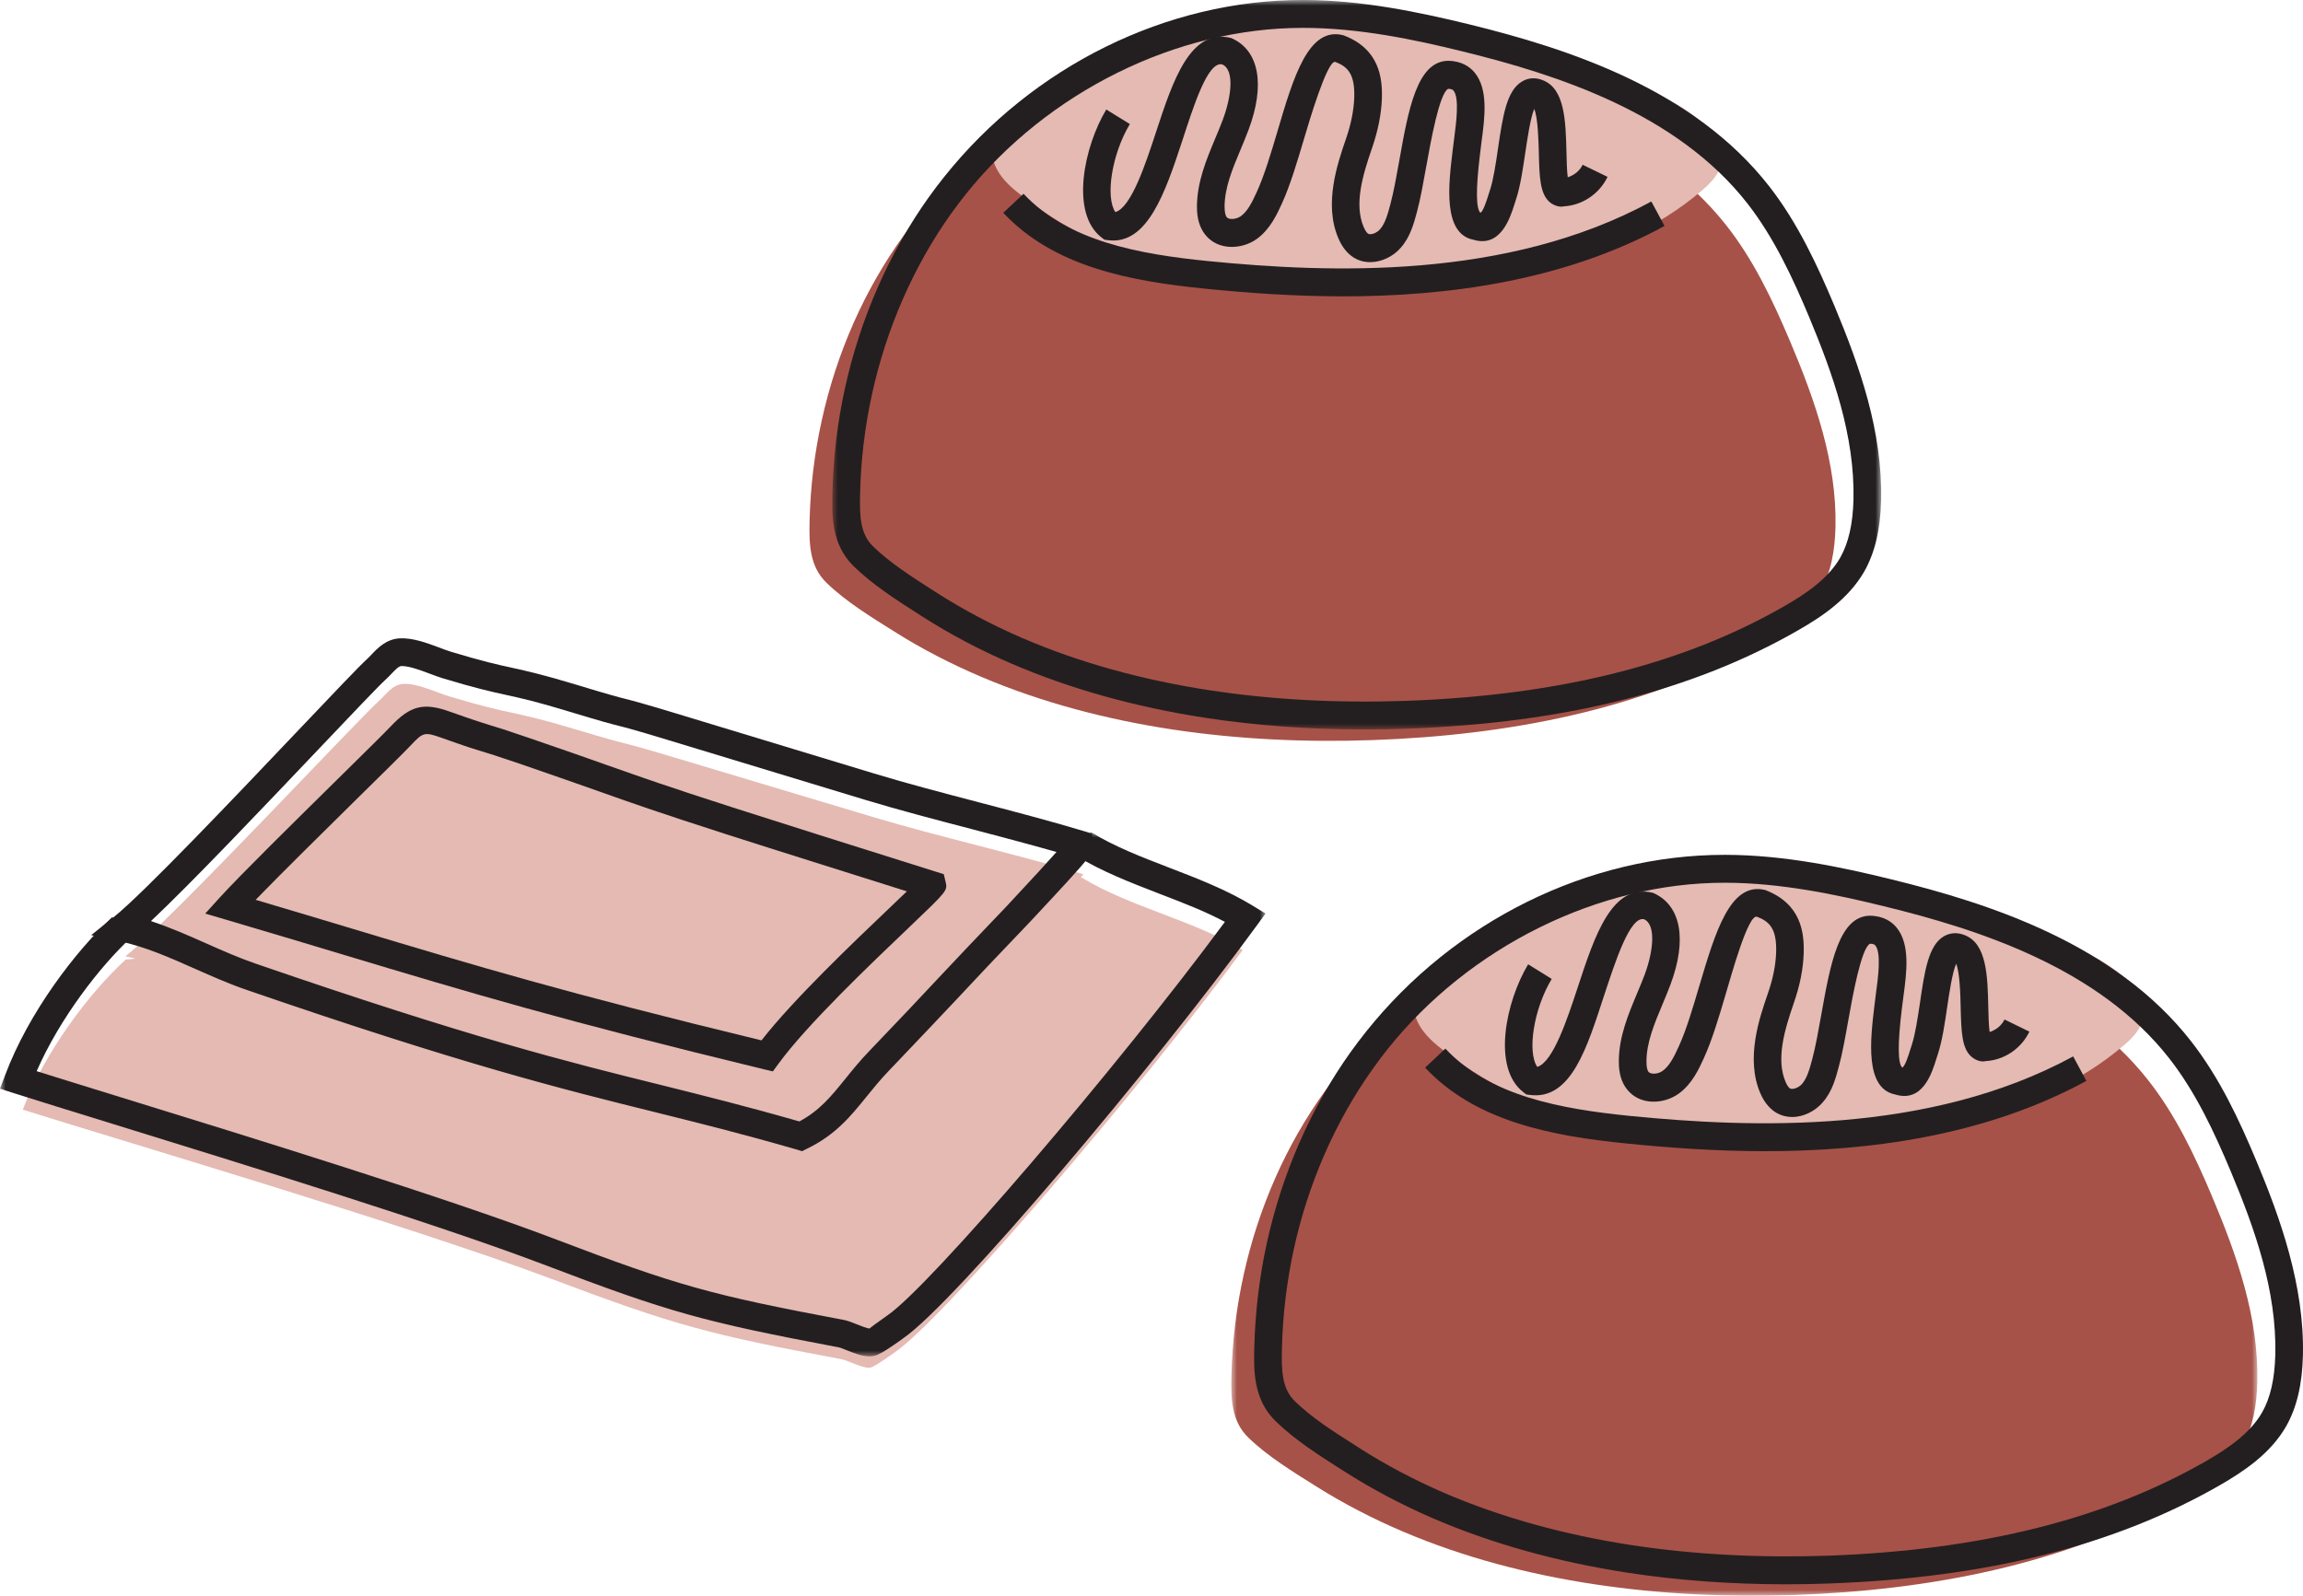
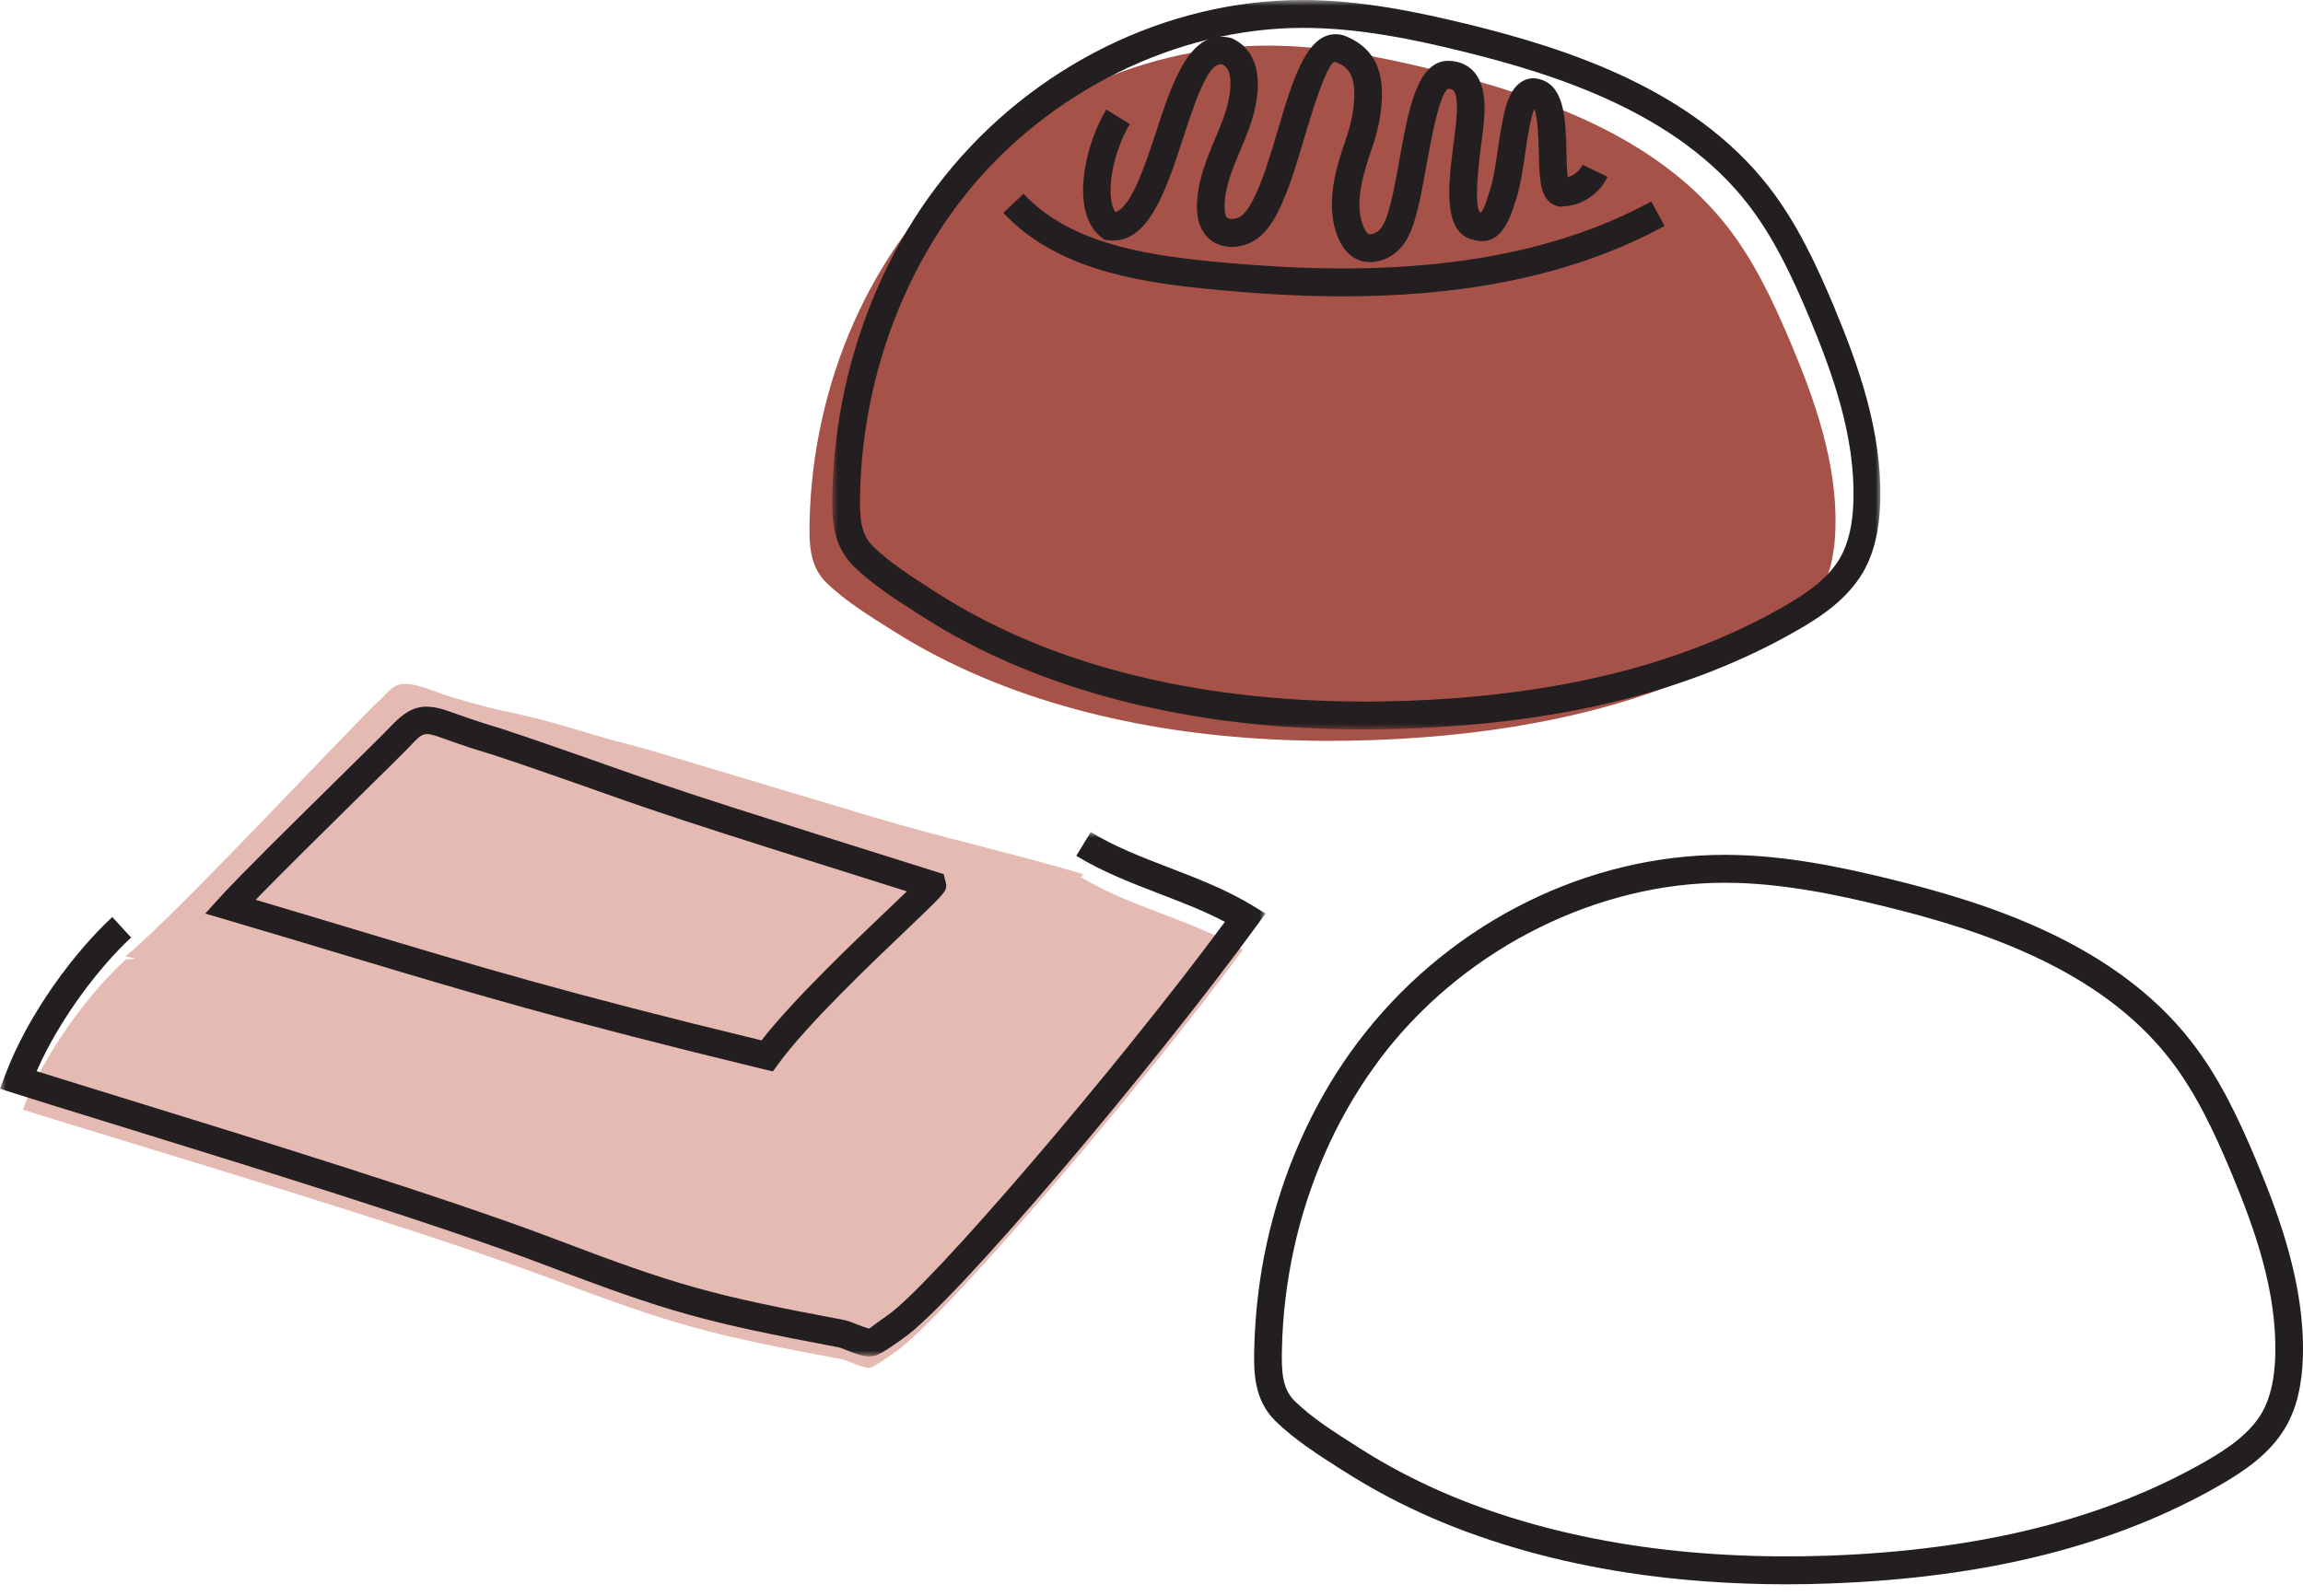
<svg xmlns="http://www.w3.org/2000/svg" xmlns:xlink="http://www.w3.org/1999/xlink" width="202" height="140" viewBox="0 0 202 140">
  <defs>
    <path id="uz4n2fbuoa" d="M0 0L92 0 92 64 0 64z" />
-     <path id="7330x08vnc" d="M0 0L90 0 90 61 0 61z" />
    <path id="w6h9ym78ze" d="M0 0L111 0 111 46 0 46z" />
  </defs>
  <g fill="none" fill-rule="evenodd">
    <g>
      <g>
        <path fill="#E4BAB3" d="M89.53 82.74c-5.696 5.875-6.514 6.863-12.21 12.738-2.532 2.614-3.547 4.937-6.842 6.522-15-4.297-20.101-4.262-48.241-13.857-3.807-1.294-7.319-3.4-11.237-4.242 4.051-3.205 20.346-20.713 22.235-22.403.637-.577 1.197-1.453 2.141-1.495 1.253-.062 2.827.73 4.016 1.092 5.814 1.745 5.24 1.14 11.055 2.886 5.835 1.752 2.826.716 8.669 2.468 5.814 1.745 11.628 3.483 17.442 5.229 5.821 1.745 12.615 3.268 18.436 5.013.217.07-5.576 6.16-5.464 6.049" transform="translate(-148 -2186) translate(148 2186)" />
        <path fill="#E4BAB3" d="M94.883 77c4.31 2.613 9.8 3.736 14.117 6.35-8.85 12.018-26.306 32.445-30.519 35.3-.502.347-1.48 1.068-2.046 1.31-.524.23-2.075-.61-2.64-.713-11.61-2.163-14.537-2.94-25.574-7.098C35.941 107.533 10.02 99.894 2 97.357c1.92-5.08 5.868-10.286 9.025-13.17" transform="translate(-148 -2186) translate(148 2186)" />
        <path fill="#A75248" d="M80.607 18.913C87.982 9.803 99.519 3.98 111.309 4c4.816.014 9.575.944 14.258 2.077 9.667 2.335 19.685 5.9 25.823 13.661 2.404 3.035 4.077 6.572 5.589 10.131 2.215 5.223 4.148 10.732 4.014 16.395-.049 1.937-.358 3.93-1.328 5.608-1.203 2.076-3.284 3.481-5.386 4.67-10.194 5.775-22.118 7.97-33.852 8.39-5.863.21-11.747-.056-17.548-.923-5.765-.874-11.46-2.35-16.83-4.635-2.658-1.133-5.231-2.454-7.664-4-1.99-1.244-4.183-2.594-5.87-4.223-1.526-1.46-1.547-3.46-1.505-5.439.07-2.978.429-5.957 1.076-8.865 1.28-5.81 3.698-11.383 7.199-16.214.429-.58.865-1.154 1.322-1.72" transform="translate(-148 -2186) translate(148 2186)" />
-         <path fill="#E4BAB3" d="M102.779 23.555c5.81 1.43 11.857 1.556 17.834 1.387 10.128-.275 20.918-1.627 28.646-8.21.802-.683 1.618-1.514 1.73-2.563.084-.866-.314-1.704-.83-2.401-1.842-2.493-4.952-3.605-7.91-4.5-4.652-1.394-9.367-2.577-14.13-3.527-8.37-1.676-17.2-2.556-25.626-.711-4.667 1.02-21.28 7.266-13.406 13.716 3.976 3.26 8.718 5.584 13.692 6.809" transform="translate(-148 -2186) translate(148 2186)" />
        <g transform="translate(-148 -2186) translate(148 2186) translate(73)">
          <mask id="nwt7bn9jkb" fill="#fff">
            <use xlink:href="#uz4n2fbuoa" />
          </mask>
-           <path fill="#231F20" d="M41.263 2.446c-11.042 0-22.35 5.588-29.55 14.591-.44.55-.86 1.115-1.274 1.687-3.288 4.6-5.702 10.103-6.962 15.903-.623 2.844-.973 5.772-1.036 8.707-.049 1.933.007 3.5 1.12 4.586 1.49 1.454 3.422 2.688 5.283 3.88l.364.234c2.323 1.481 4.835 2.808 7.459 3.944 4.947 2.13 10.482 3.676 16.458 4.586 5.45.832 11.258 1.136 17.234.924 13.414-.487 24.26-3.203 33.14-8.304 1.819-1.045 3.827-2.364 4.912-4.262.727-1.284 1.105-2.942 1.161-5.08.126-5.595-1.798-11.014-3.897-16.045-1.42-3.386-3.065-6.943-5.402-9.941C74.094 9.939 63.647 6.56 55.236 4.499c-4.163-1.023-9.04-2.06-13.973-2.053M32.76 62.984c-6.179-.945-11.91-2.547-17.046-4.763-2.743-1.178-5.374-2.568-7.802-4.12l-.363-.233c-1.876-1.2-4.01-2.561-5.675-4.191-1.967-1.92-1.904-4.509-1.862-6.4.07-3.09.434-6.18 1.092-9.179 1.336-6.117 3.883-11.931 7.368-16.807.441-.613.889-1.206 1.358-1.792C17.584 5.791 29.325-.002 41.263-.002h.07c5.122.007 10.188 1.08 14.477 2.124 8.789 2.152 19.725 5.715 26.366 14.217 2.519 3.231 4.24 6.964 5.73 10.506 2.205 5.284 4.227 11 4.087 17.053-.056 2.562-.546 4.6-1.476 6.245-1.386 2.406-3.716 3.965-5.815 5.164-9.237 5.3-20.44 8.121-34.252 8.622-1.273.05-2.533.071-3.785.071-4.8 0-9.46-.339-13.904-1.016z" mask="url(#nwt7bn9jkb)" />
+           <path fill="#231F20" d="M41.263 2.446c-11.042 0-22.35 5.588-29.55 14.591-.44.55-.86 1.115-1.274 1.687-3.288 4.6-5.702 10.103-6.962 15.903-.623 2.844-.973 5.772-1.036 8.707-.049 1.933.007 3.5 1.12 4.586 1.49 1.454 3.422 2.688 5.283 3.88l.364.234c2.323 1.481 4.835 2.808 7.459 3.944 4.947 2.13 10.482 3.676 16.458 4.586 5.45.832 11.258 1.136 17.234.924 13.414-.487 24.26-3.203 33.14-8.304 1.819-1.045 3.827-2.364 4.912-4.262.727-1.284 1.105-2.942 1.161-5.08.126-5.595-1.798-11.014-3.897-16.045-1.42-3.386-3.065-6.943-5.402-9.941C74.094 9.939 63.647 6.56 55.236 4.499c-4.163-1.023-9.04-2.06-13.973-2.053M32.76 62.984c-6.179-.945-11.91-2.547-17.046-4.763-2.743-1.178-5.374-2.568-7.802-4.12l-.363-.233c-1.876-1.2-4.01-2.561-5.675-4.191-1.967-1.92-1.904-4.509-1.862-6.4.07-3.09.434-6.18 1.092-9.179 1.336-6.117 3.883-11.931 7.368-16.807.441-.613.889-1.206 1.358-1.792C17.584 5.791 29.325-.002 41.263-.002c5.122.007 10.188 1.08 14.477 2.124 8.789 2.152 19.725 5.715 26.366 14.217 2.519 3.231 4.24 6.964 5.73 10.506 2.205 5.284 4.227 11 4.087 17.053-.056 2.562-.546 4.6-1.476 6.245-1.386 2.406-3.716 3.965-5.815 5.164-9.237 5.3-20.44 8.121-34.252 8.622-1.273.05-2.533.071-3.785.071-4.8 0-9.46-.339-13.904-1.016z" mask="url(#nwt7bn9jkb)" />
        </g>
        <path fill="#231F20" d="M117.814 26c-4.393 0-8.52-.31-12.093-.67-6.583-.655-13.285-1.917-17.721-6.66L89.776 17c3.888 4.158 10.071 5.293 16.184 5.906 10.633 1.05 26.207 1.677 38.882-5.23l1.158 2.15C137.08 24.69 126.868 26 117.814 26" transform="translate(-148 -2186) translate(148 2186)" />
        <path fill="#231F20" d="M120.18 23c-.525 0-1.048-.135-1.523-.454-.53-.36-.943-.892-1.264-1.636-1.305-3.026-.07-6.59.663-8.724.447-1.303.685-2.487.727-3.607.07-2.069-.559-2.728-1.662-3.146-.014 0-.028-.007-.035-.007-.705 0-2.22 5.095-2.716 6.782-.594 1.998-1.208 4.067-1.934 5.654-.433.95-1.034 2.254-2.193 3.097-1.284.928-3.386 1.063-4.524-.361-.496-.624-.74-1.432-.733-2.48.014-2.162.817-4.09 1.599-5.96.23-.539.454-1.084.663-1.637.754-2.005 1.061-4.386-.042-4.868-1.285-.326-2.548 3.77-3.519 6.732-1.473 4.471-3.037 9.127-6.486 8.688l-.329-.043-.258-.198c-2.779-2.148-1.522-8 .42-11.225l2.066 1.276c-1.585 2.643-2.165 6.413-1.27 7.724 1.389-.404 2.638-4.181 3.56-7.002 1.487-4.528 3.01-9.176 6.598-8.27 2.479 1.07 2.996 4.132 1.522 8.058-.216.58-.46 1.155-.698 1.729-.72 1.715-1.396 3.337-1.403 5.003 0 .567.097.815.188.928.189.248.838.198 1.243-.092.593-.432.97-1.19 1.403-2.14.65-1.417 1.243-3.402 1.809-5.315 1.396-4.726 2.709-9.22 5.781-8.411 3.163 1.19 3.435 3.748 3.372 5.584-.055 1.367-.335 2.777-.865 4.322-.838 2.417-1.578 4.947-.726 6.93.167.383.307.518.377.568.195.134.733-.015 1.054-.383.46-.524.677-1.34.908-2.197.293-1.091.53-2.445.782-3.834.796-4.485 1.557-8.716 4.28-8.751 1.215.014 1.92.553 2.304 1.006 1.25 1.467.907 4.004.635 6.038l-.146 1.197c-.364 3.012-.35 4.727.041 5.095.245-.12.531-1.027.685-1.516l.153-.475c.308-.928.51-2.31.705-3.65.42-2.834.748-5.08 2.11-5.88.53-.327 1.165-.37 1.794-.121 1.962.73 2.031 3.578 2.101 6.335.014.68.035 1.608.112 2.19.614-.2 1.068-.596 1.306-1.099L141 15.517c-.705 1.48-2.213 2.501-3.833 2.586-.3.085-.79-.02-1.187-.326-.915-.722-.957-2.246-1.006-4.358-.028-1.055-.076-3.103-.405-3.862-.335.794-.607 2.65-.782 3.834-.216 1.439-.433 2.934-.803 4.068l-.14.439c-.397 1.254-1.235 3.862-3.623 3.132-2.688-.539-2.164-4.882-1.815-7.752l.153-1.233c.16-1.212.461-3.466-.07-4.096-.041-.05-.125-.149-.467-.156-.775.383-1.536 4.67-1.907 6.725-.265 1.467-.516 2.89-.816 4.018-.287 1.07-.6 2.253-1.439 3.203-.642.744-1.662 1.261-2.68 1.261z" transform="translate(-148 -2186) translate(148 2186)" />
        <g transform="translate(-148 -2186) translate(148 2186) translate(108 79)">
          <mask id="71zxt577vd" fill="#fff">
            <use xlink:href="#7330x08vnc" />
          </mask>
          <path fill="#A75248" d="M9.607 14.908C16.982 5.797 28.519-.028 40.309 0c4.816.007 9.575.937 14.258 2.07C64.234 4.405 74.252 7.97 80.39 15.733c2.404 3.041 4.085 6.572 5.589 10.132 2.215 5.223 4.148 10.733 4.014 16.396-.049 1.937-.351 3.93-1.321 5.608-1.21 2.077-3.29 3.49-5.393 4.671-10.194 5.776-22.11 7.971-33.852 8.398-5.856.203-11.747-.063-17.548-.937-5.765-.867-11.46-2.343-16.83-4.63-2.658-1.132-5.224-2.46-7.664-3.999-1.983-1.244-4.183-2.594-5.87-4.223-1.526-1.461-1.547-3.461-1.505-5.44.077-2.986.429-5.957 1.076-8.873 1.28-5.804 3.698-11.377 7.199-16.208.429-.58.865-1.161 1.322-1.72" mask="url(#71zxt577vd)" />
        </g>
-         <path fill="#E4BAB3" d="M139.782 98.554c5.81 1.437 11.858 1.556 17.836 1.387 10.12-.274 20.918-1.633 28.646-8.21.803-.683 1.619-1.513 1.723-2.563.09-.866-.314-1.703-.83-2.4-1.834-2.493-4.945-3.606-7.903-4.5-4.652-1.401-9.374-2.577-14.131-3.527-8.37-1.676-17.208-2.556-25.627-.711-4.673 1.02-21.288 7.266-13.406 13.715 3.976 3.26 8.719 5.584 13.692 6.81" transform="translate(-148 -2186) translate(148 2186)" />
        <path fill="#231F20" d="M151.263 77.448c-11.042 0-22.35 5.588-29.55 14.59-.441.551-.861 1.116-1.267 1.687-3.296 4.607-5.71 10.104-6.97 15.903-.615 2.844-.972 5.772-1.035 8.714-.049 1.933.014 3.5 1.12 4.579 1.497 1.467 3.442 2.702 5.318 3.894l.329.212c2.295 1.474 4.807 2.8 7.459 3.951 4.94 2.124 10.475 3.669 16.458 4.586 5.458.833 11.258 1.129 17.234.924 13.421-.487 24.26-3.203 33.147-8.304 1.819-1.051 3.82-2.378 4.905-4.261.728-1.278 1.105-2.943 1.161-5.08.126-5.61-1.798-11.028-3.897-16.045-1.42-3.386-3.058-6.935-5.402-9.934-6.186-7.923-16.633-11.302-25.037-13.356-4.135-1.016-9.02-2.053-13.904-2.06h-.07zM156.664 139c-4.8 0-9.46-.339-13.903-1.016-6.186-.952-11.917-2.554-17.046-4.762-2.778-1.2-5.402-2.59-7.802-4.128l-.329-.204c-1.89-1.207-4.03-2.569-5.71-4.213-1.959-1.912-1.903-4.5-1.861-6.392.077-3.097.44-6.187 1.092-9.179 1.336-6.124 3.883-11.938 7.368-16.813.44-.607.888-1.207 1.357-1.792C127.583 80.793 139.325 75 151.263 75h.07c5.143.007 10.202 1.08 14.477 2.13 8.782 2.146 19.719 5.709 26.366 14.217 2.526 3.232 4.248 6.957 5.731 10.499 2.1 5.016 4.226 10.964 4.086 17.053-.056 2.561-.545 4.607-1.476 6.244-1.378 2.399-3.709 3.951-5.815 5.165-9.23 5.298-20.432 8.12-34.252 8.621-1.273.05-2.533.071-3.786.071z" transform="translate(-148 -2186) translate(148 2186)" />
-         <path fill="#231F20" d="M154.814 101c-4.393 0-8.52-.31-12.1-.67-6.583-.655-13.285-1.924-17.714-6.66l1.776-1.67c3.874 4.151 10.064 5.286 16.184 5.906 10.612 1.05 26.207 1.677 38.882-5.222l1.158 2.15c-8.92 4.855-19.125 6.166-28.186 6.166" transform="translate(-148 -2186) translate(148 2186)" />
-         <path fill="#231F20" d="M157.199 98c-.524 0-1.055-.142-1.536-.46-.531-.368-.943-.892-1.264-1.629-1.306-3.045-.077-6.6.656-8.723.454-1.31.691-2.486.733-3.605.07-2.074-.558-2.726-1.675-3.15-.769-.277-2.235 5.062-2.745 6.776-.586 1.997-1.2 4.057-1.927 5.643-.433.95-1.033 2.259-2.192 3.095-1.285.934-3.387 1.076-4.532-.362-.496-.616-.733-1.43-.726-2.478.007-2.152.817-4.078 1.599-5.948.23-.545.454-1.083.663-1.635.775-2.075 1.013-4.405-.049-4.872-1.236-.312-2.541 3.767-3.519 6.727-1.466 4.475-2.863 9.148-6.48 8.688l-.328-.043-.265-.205c-2.78-2.145-1.516-7.994.426-11.216l2.066 1.282c-1.585 2.634-2.164 6.4-1.27 7.718 1.39-.41 2.632-4.185 3.56-7.003 1.488-4.518 2.996-9.177 6.6-8.263 2.478 1.076 2.995 4.135 1.521 8.058-.216.573-.46 1.154-.698 1.727-.719 1.714-1.396 3.335-1.403 5-.007.594.111.828.181.92.21.24.838.205 1.243-.092.594-.432.978-1.19 1.41-2.139.65-1.416 1.237-3.391 1.802-5.31 1.404-4.716 2.71-9.191 5.789-8.412 3.163 1.21 3.428 3.76 3.365 5.587-.049 1.366-.328 2.782-.866 4.326-.83 2.407-1.57 4.935-.719 6.925.154.361.294.503.377.566.203.12.734-.02 1.062-.39.454-.523.67-1.33.9-2.187.294-1.098.531-2.45.783-3.845.796-4.468 1.55-8.695 4.273-8.73 1.222.014 1.927.552 2.311 1.005 1.25 1.473.908 3.994.636 6.026l-.154 1.196c-.363 3.017-.35 4.73.042 5.099.251-.12.537-1.034.691-1.53l.147-.46c.307-.935.51-2.316.712-3.654.412-2.832.747-5.077 2.102-5.877.551-.319 1.18-.354 1.794-.113 1.97.73 2.04 3.576 2.102 6.323.014.68.035 1.607.119 2.188.607-.198 1.061-.595 1.305-1.098L178 90.51c-.705 1.486-2.213 2.506-3.833 2.584-.287.092-.776-.007-1.18-.326-.922-.715-.957-2.244-1.013-4.347-.02-1.055-.07-3.102-.398-3.866-.342.793-.614 2.648-.789 3.83-.21 1.445-.433 2.932-.803 4.065l-.14.439c-.39 1.253-1.2 3.88-3.617 3.136-2.695-.538-2.164-4.878-1.822-7.753l.153-1.232c.168-1.21.468-3.463-.07-4.086-.034-.05-.125-.156-.467-.156-.768.376-1.536 4.653-1.9 6.706-.265 1.473-.516 2.903-.823 4.029-.28 1.062-.594 2.245-1.432 3.193-.635.737-1.64 1.275-2.667 1.275M13.241 80.812c1.68.555 3.289 1.266 4.856 1.962 1.414.626 2.834 1.258 4.29 1.758 18.976 6.54 27.408 8.635 35.56 10.653 3.855.963 7.508 1.87 12.168 3.206 1.784-.963 2.778-2.194 4.016-3.72.623-.773 1.274-1.582 2.086-2.426 2.84-2.96 4.464-4.69 6.087-6.427 1.63-1.73 3.254-3.46 6.102-6.427l.14-.154c2.127-2.279 3.387-3.657 4.121-4.487-2.372-.675-4.884-1.336-7.389-1.997-3.184-.83-6.367-1.666-9.306-2.552l-17.444-5.295c-2.876-.872-3.583-1.055-4.276-1.23-.72-.183-1.434-.366-4.401-1.266-2.862-.872-4.115-1.146-5.437-1.435-1.309-.288-2.666-.583-5.612-1.476-.364-.113-.77-.26-1.19-.422-.832-.317-1.805-.661-2.413-.64-.238.014-.56.358-.875.689-.168.176-.343.358-.525.52-.602.549-3.037 3.115-5.857 6.083-4.835 5.09-11.16 11.757-14.701 15.083zM70.353 101l-.44-.134c-4.843-1.399-8.587-2.327-12.547-3.312-8.208-2.039-16.689-4.141-35.763-10.716-1.54-.527-3.037-1.195-4.486-1.835-2.239-.992-4.352-1.934-6.619-2.42L8 82.044l2.001-1.604c2.603-2.081 10.776-10.695 16.185-16.39 3.086-3.25 5.318-5.598 5.997-6.217.133-.12.259-.26.392-.394.552-.583 1.308-1.378 2.505-1.434 1.133-.05 2.337.394 3.386.787.364.141.714.275 1.036.373 2.862.865 4.107 1.14 5.43 1.427 1.308.289 2.666.591 5.626 1.484 2.896.88 3.59 1.062 4.289 1.238.714.183 1.434.365 4.38 1.258l17.452 5.295c2.903.88 6.06 1.71 9.208 2.532 3.156.83 6.312 1.652 9.222 2.531l.651.204.175.661c.217.823.224.858-5.619 7.116l-.147.155c-2.848 2.967-4.471 4.697-6.094 6.434-1.63 1.73-3.268 3.467-6.109 6.441-.756.788-1.371 1.547-1.952 2.264-1.4 1.73-2.715 3.362-5.241 4.585l-.42.211z" transform="translate(-148 -2186) translate(148 2186)" />
        <g transform="translate(-148 -2186) translate(148 2186) translate(0 73)">
          <mask id="r8zc5a9sef" fill="#fff">
            <use xlink:href="#w6h9ym78ze" />
          </mask>
          <path fill="#231F20" d="M76.257 46c-.646 0-1.35-.282-2.045-.557-.246-.099-.47-.197-.618-.226-11.975-2.263-14.891-3.073-25.93-7.282-9.29-3.532-26.395-8.812-37.716-12.309-3.682-1.135-6.746-2.087-8.728-2.714l-1.223-.395.457-1.198c2.052-5.478 6.198-10.913 9.395-13.86l1.652 1.797c-2.664 2.454-6.247 7.05-8.285 11.724 1.918.607 4.483 1.396 7.449 2.313 11.349 3.503 28.502 8.798 37.863 12.358 10.864 4.138 13.724 4.942 25.516 7.162.246.043.64.19 1.068.36.33.134.941.374 1.145.388.127-.113.745-.564 1.209-.889l.386-.274c3.718-2.545 20.183-21.784 29.585-34.516-1.764-.938-3.703-1.685-5.727-2.46-2.48-.96-5.046-1.946-7.308-3.335L95.674 0c2.073 1.276 4.42 2.178 6.907 3.137 2.474.952 5.025 1.939 7.288 3.32L111 7.15l-.78 1.071c-8.988 12.337-26.528 33.134-30.997 36.194l-.352.254c-.73.514-1.384.965-1.897 1.191-.232.099-.47.141-.717.141" mask="url(#r8zc5a9sef)" />
        </g>
        <path fill="#231F20" d="M22.422 78.946c3.123.923 5.902 1.763 8.499 2.541 10.871 3.27 18.767 5.646 35.87 9.791 2.787-3.576 8.058-8.597 11.286-11.673.505-.486 1.025-.972 1.467-1.402-2.758-.861-7.503-2.361-8.464-2.667-2.527-.791-5.046-1.597-7.566-2.402-5.755-1.854-7.847-2.59-10.956-3.694-1.74-.612-3.79-1.34-6.983-2.438-2.05-.694-2.716-.902-3.292-1.076-.687-.201-1.235-.368-3.635-1.222-1.432-.507-1.572-.424-2.604.673-.554.59-2.386 2.396-4.618 4.59-2.92 2.882-6.716 6.618-9.004 8.979zM67.788 94l-.793-.187c-17.714-4.292-25.708-6.694-36.776-10.02-3.11-.938-6.471-1.945-10.373-3.097L18 80.154l1.284-1.417c1.84-2.02 6.605-6.707 10.43-10.478 2.196-2.166 4-3.937 4.548-4.52 1.719-1.827 2.891-2.132 5.2-1.299 2.337.826 2.87.986 3.53 1.188.59.173 1.278.388 3.376 1.104 3.208 1.097 5.264 1.826 7.011 2.444 3.089 1.09 5.166 1.826 10.886 3.666 2.513.806 5.032 1.604 7.552 2.403 1.263.403 9.032 2.847 10.296 3.243l.666.208.162.673c.175.771.175.771-3.18 3.972-3.368 3.208-9.004 8.583-11.489 12l-.484.659z" transform="translate(-148 -2186) translate(148 2186)" />
      </g>
    </g>
  </g>
</svg>